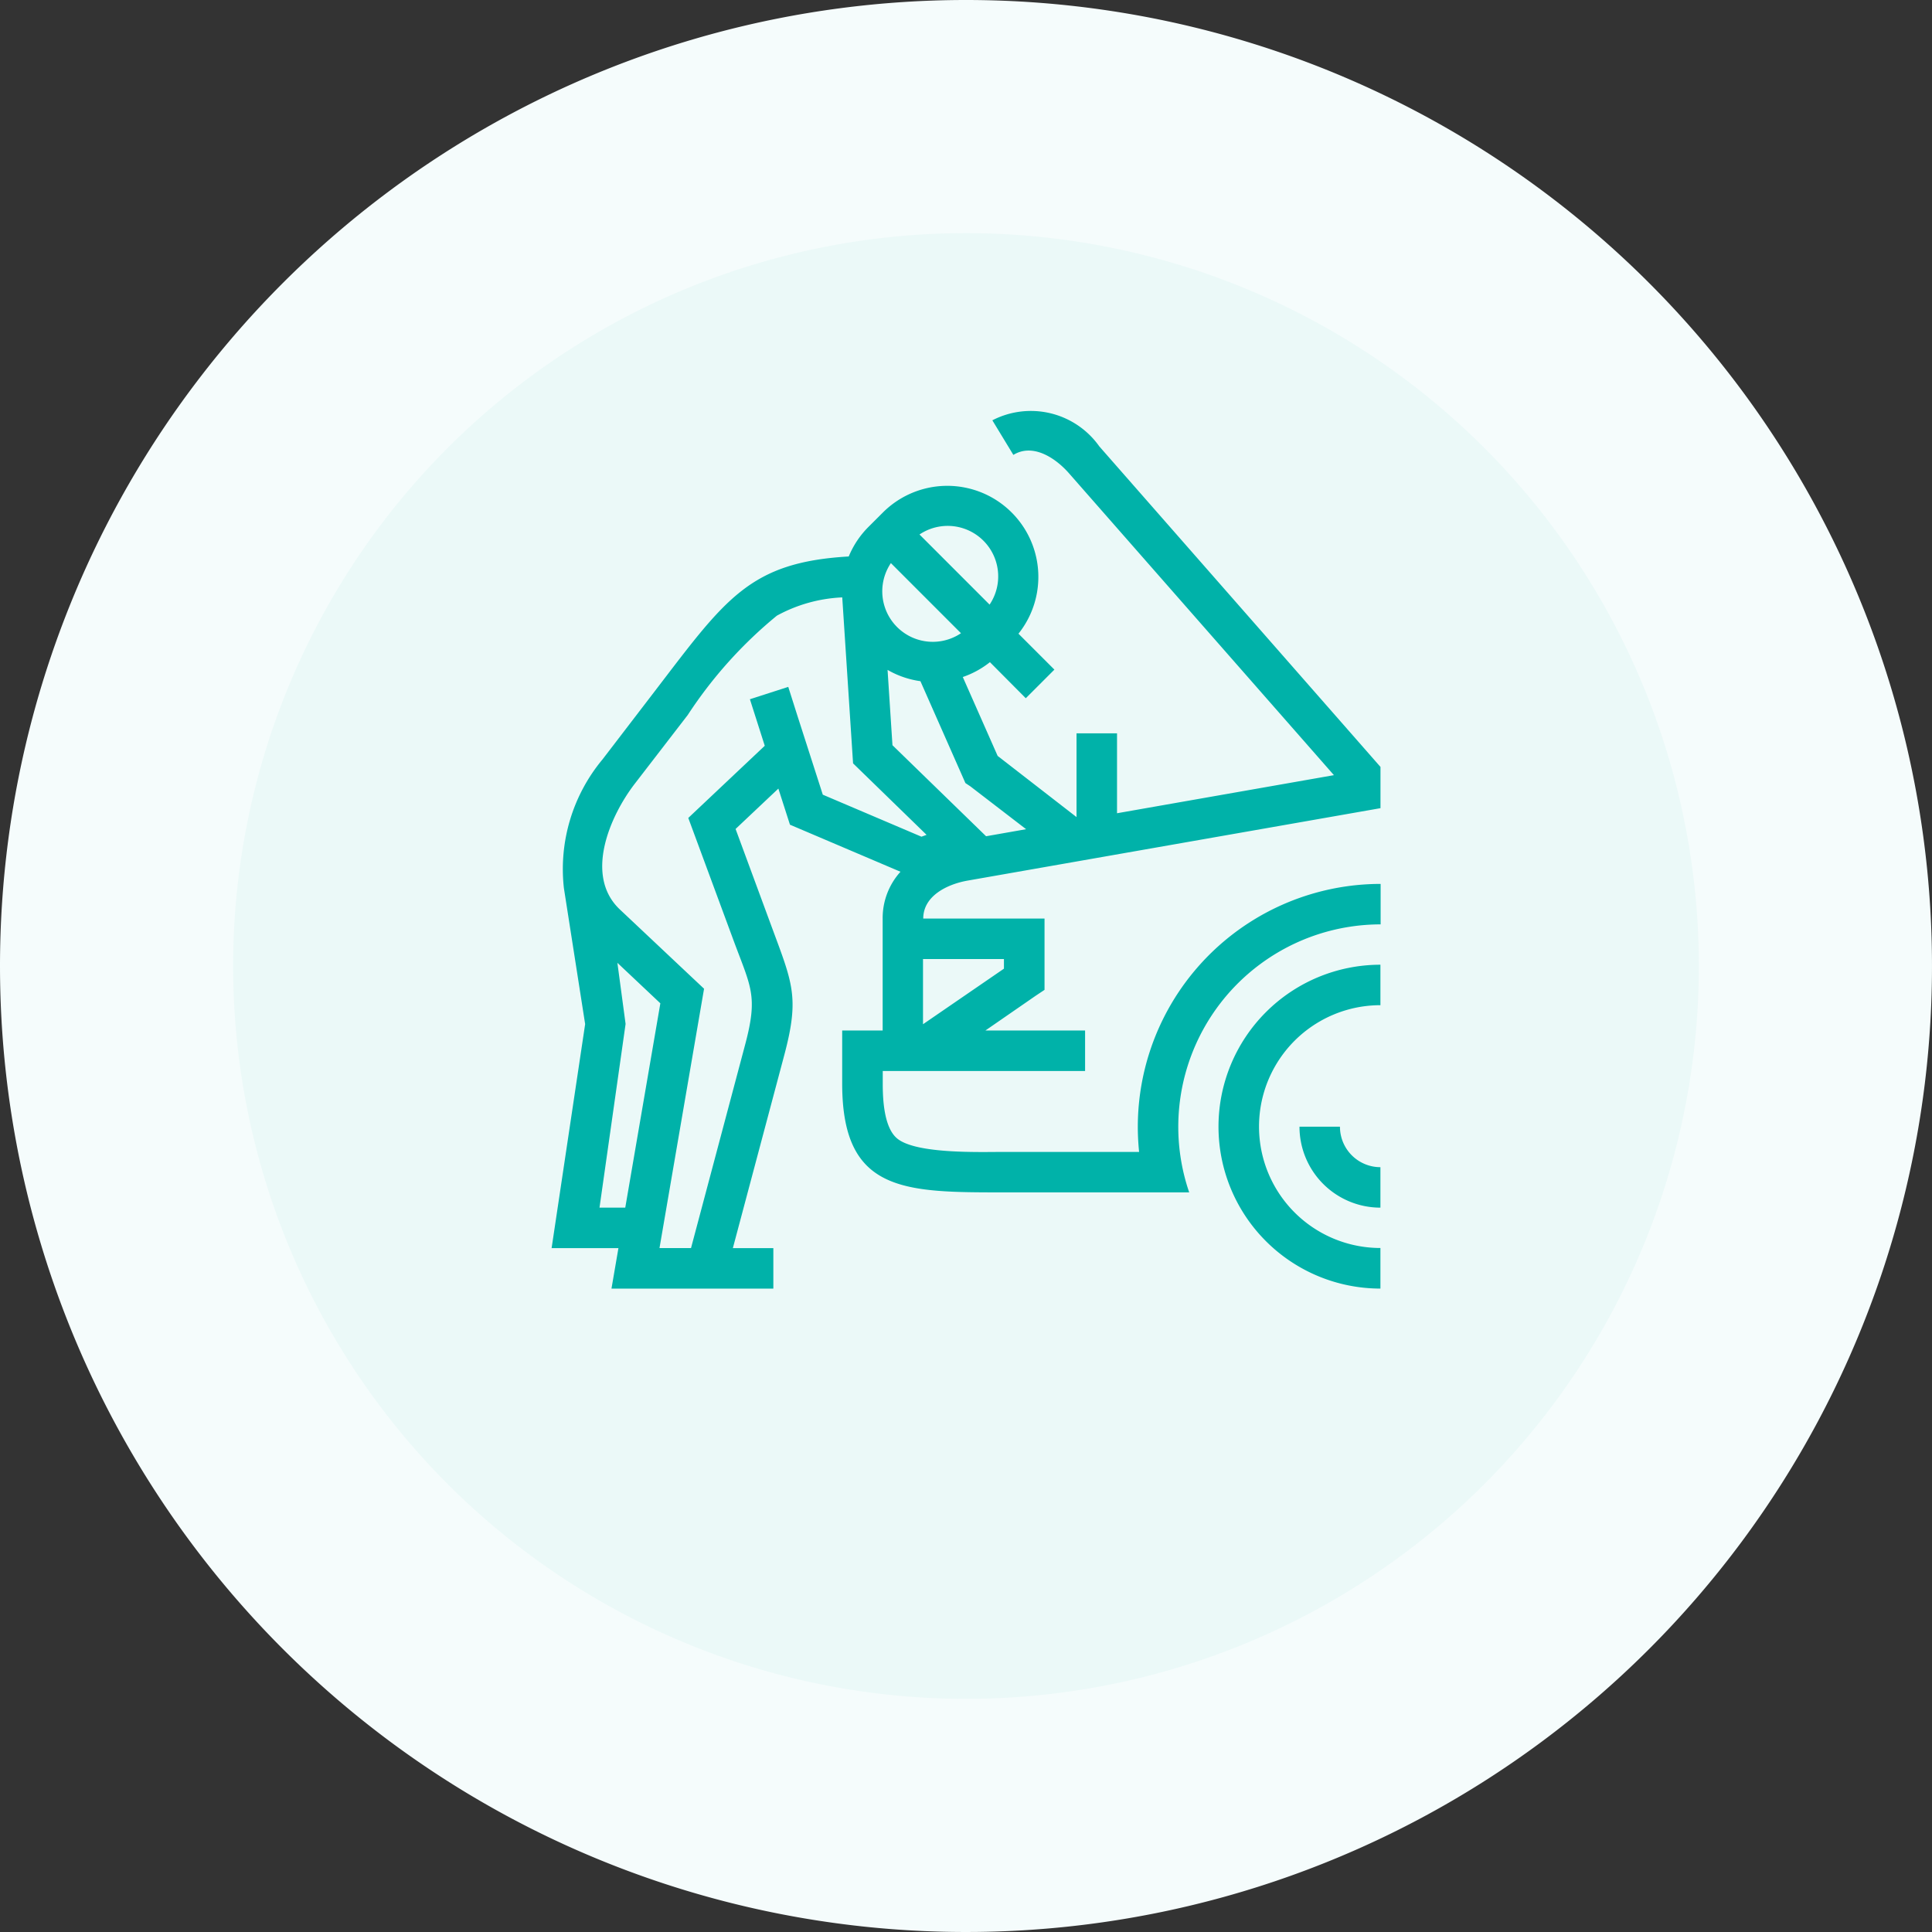
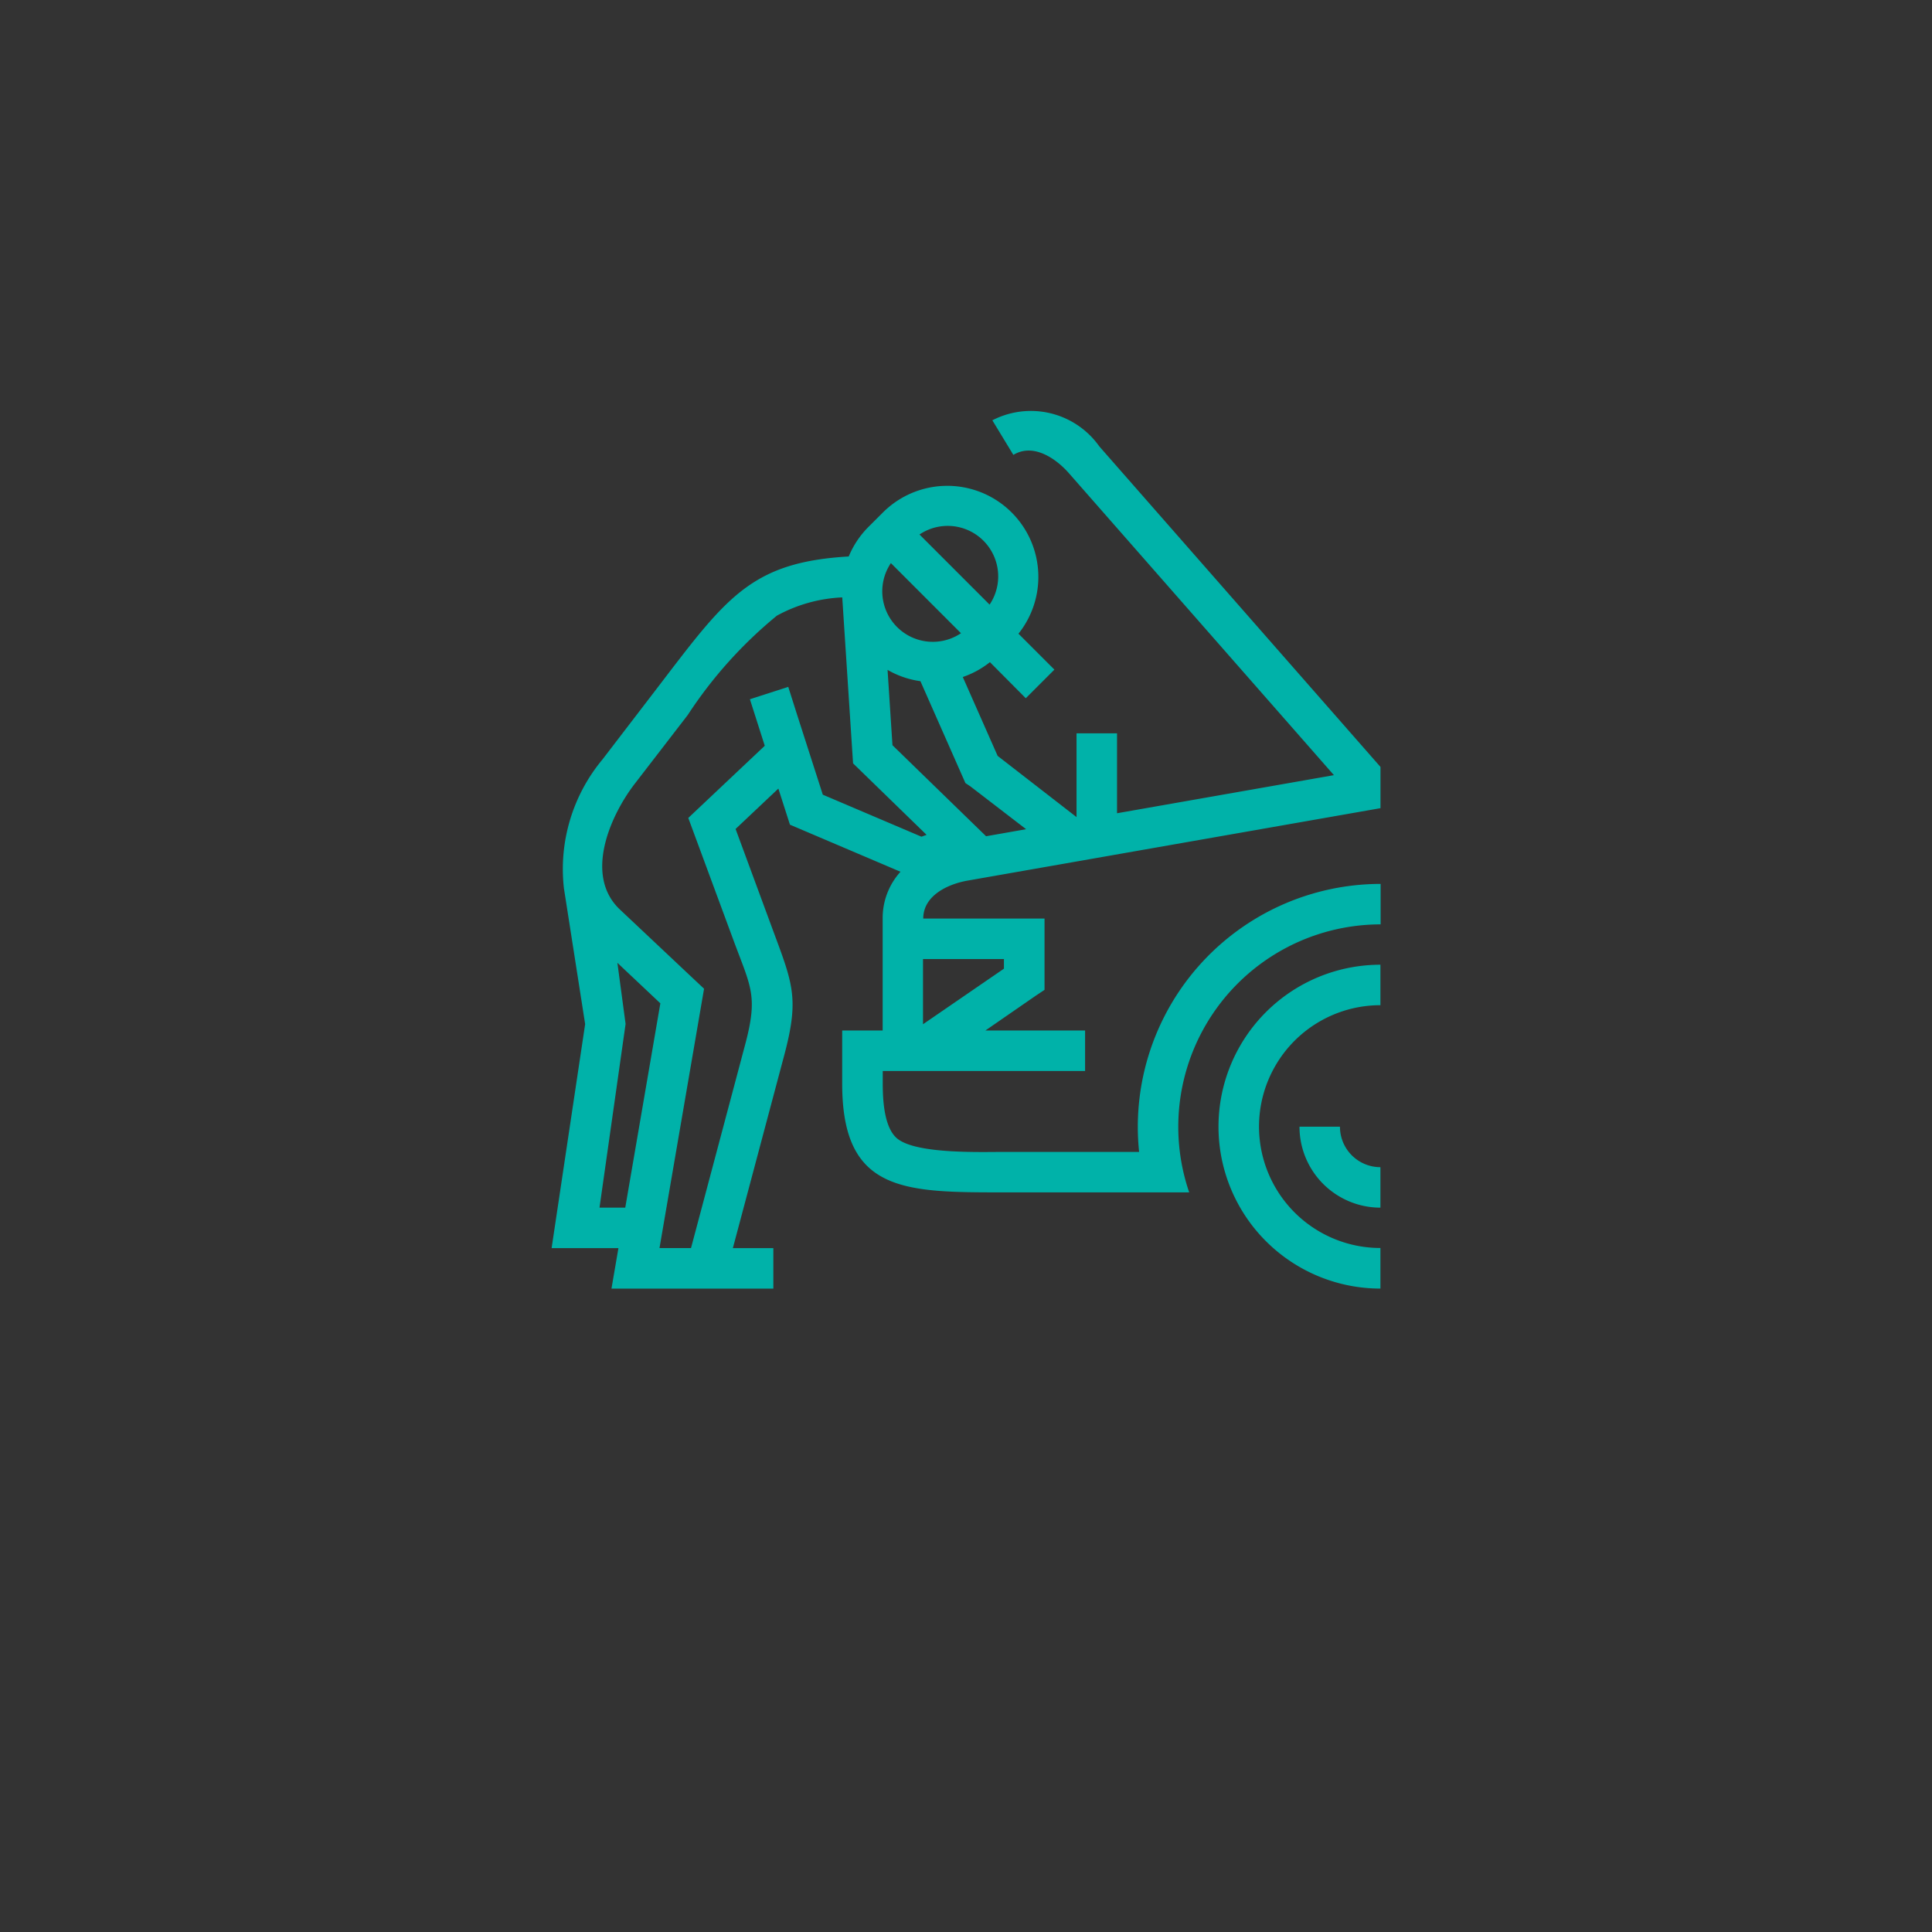
<svg xmlns="http://www.w3.org/2000/svg" id="Group_2026" data-name="Group 2026" width="65.024" height="65.024" viewBox="0 0 65.024 65.024">
  <rect x="0" y="0" width="65.024" height="65.024" fill="#333333" stroke="none" />
  <defs>
    <clipPath id="clip-path">
      <rect id="Rectangle_758" data-name="Rectangle 758" width="65.024" height="65.024" fill="none" />
    </clipPath>
    <clipPath id="clip-path-2">
      <rect id="Rectangle_1365" data-name="Rectangle 1365" width="27.895" height="29.57" fill="none" />
    </clipPath>
  </defs>
  <g id="Group_2020" data-name="Group 2020" clip-path="url(#clip-path)">
-     <path id="Path_1682" data-name="Path 1682" d="M32.512,0A32.512,32.512,0,1,1,0,32.512,32.512,32.512,0,0,1,32.512,0" fill="#f5fcfc" />
-     <path id="Path_1683" data-name="Path 1683" d="M40.826,16.162A24.665,24.665,0,1,1,16.161,40.827,24.665,24.665,0,0,1,40.826,16.162" transform="translate(-8.314 -8.315)" fill="#ebf9f8" />
    <g id="Group_4185" data-name="Group 4185" transform="translate(18.565 13.8)">
      <g id="Group_4184" data-name="Group 4184" transform="translate(0 0)" clip-path="url(#clip-path-2)">
        <path id="Path_3990" data-name="Path 3990" d="M14.623,14.345l1.347-.237-1.876-1.442-.167-.111-.08-.182L12.413,9.126a3.049,3.049,0,0,1-1.106-.38l.165,2.535ZM.414,16.093a5.767,5.767,0,0,1,1.3-4.335l1.78-2.323C5.855,6.352,6.66,5.123,10,4.929a3.063,3.063,0,0,1,.669-1l.482-.481a3.065,3.065,0,0,1,4.562,4.08l1.209,1.209-.963.963L14.752,8.486a3.051,3.051,0,0,1-.913.5l1.173,2.655L17.667,13.7V10.881H19.03v2.69l7.3-1.282L17.407,2.122c-.442-.5-1.2-1.017-1.866-.612L14.834.346a2.822,2.822,0,0,1,3.6.878l9.463,10.788V13.4L14,15.838c-.66.116-1.492.5-1.492,1.277H16.59v2.4l-.3.2L14.6,20.883h3.355v1.362h-6.81v.428c0,.518.038,1.483.491,1.849.647.524,2.8.447,3.6.447h4.537a8.178,8.178,0,0,1,8.129-9.02v1.362a6.813,6.813,0,0,0-6.443,9.02H15.229c-3.354,0-5.449.008-5.449-3.658V20.883h1.362V17.115a2.321,2.321,0,0,1,.6-1.575L8.022,13.956l-.39-1.215L6.192,14.1,7.4,17.374c.706,1.913.951,2.381.432,4.332L6.1,28.208H7.463V29.57H2.015l.234-1.362H0l1.129-7.54Zm1.8,2.512.276,2.057-.878,6.183h.867l1.181-6.877ZM12.5,20.672l2.724-1.87v-.324H12.5ZM7.965,9.318l.3.946.8,2.488.062.194,3.321,1.414.172-.062-2.474-2.406L9.782,6.306a5.041,5.041,0,0,0-2.2.615,14.731,14.731,0,0,0-3,3.343L2.792,12.587c-.833,1.087-1.7,3.088-.493,4.224l2.3,2.166.532.5-1.5,8.729H4.692l1.823-6.852c.439-1.649.191-1.926-.394-3.51L4.6,13.729,7.174,11.3l-.5-1.566Zm4.417-5.129,2.359,2.36a1.7,1.7,0,0,0-2.359-2.36m-.963.963a1.7,1.7,0,0,0,2.359,2.36ZM27.895,26.845a2.725,2.725,0,0,1-2.724-2.724h1.362a1.362,1.362,0,0,0,1.362,1.362Zm0,2.724a5.448,5.448,0,0,1,0-10.9v1.362a4.086,4.086,0,1,0,0,8.172Z" transform="translate(0 0)" fill="#00b2a9" fill-rule="evenodd" />
      </g>
    </g>
  </g>
</svg>